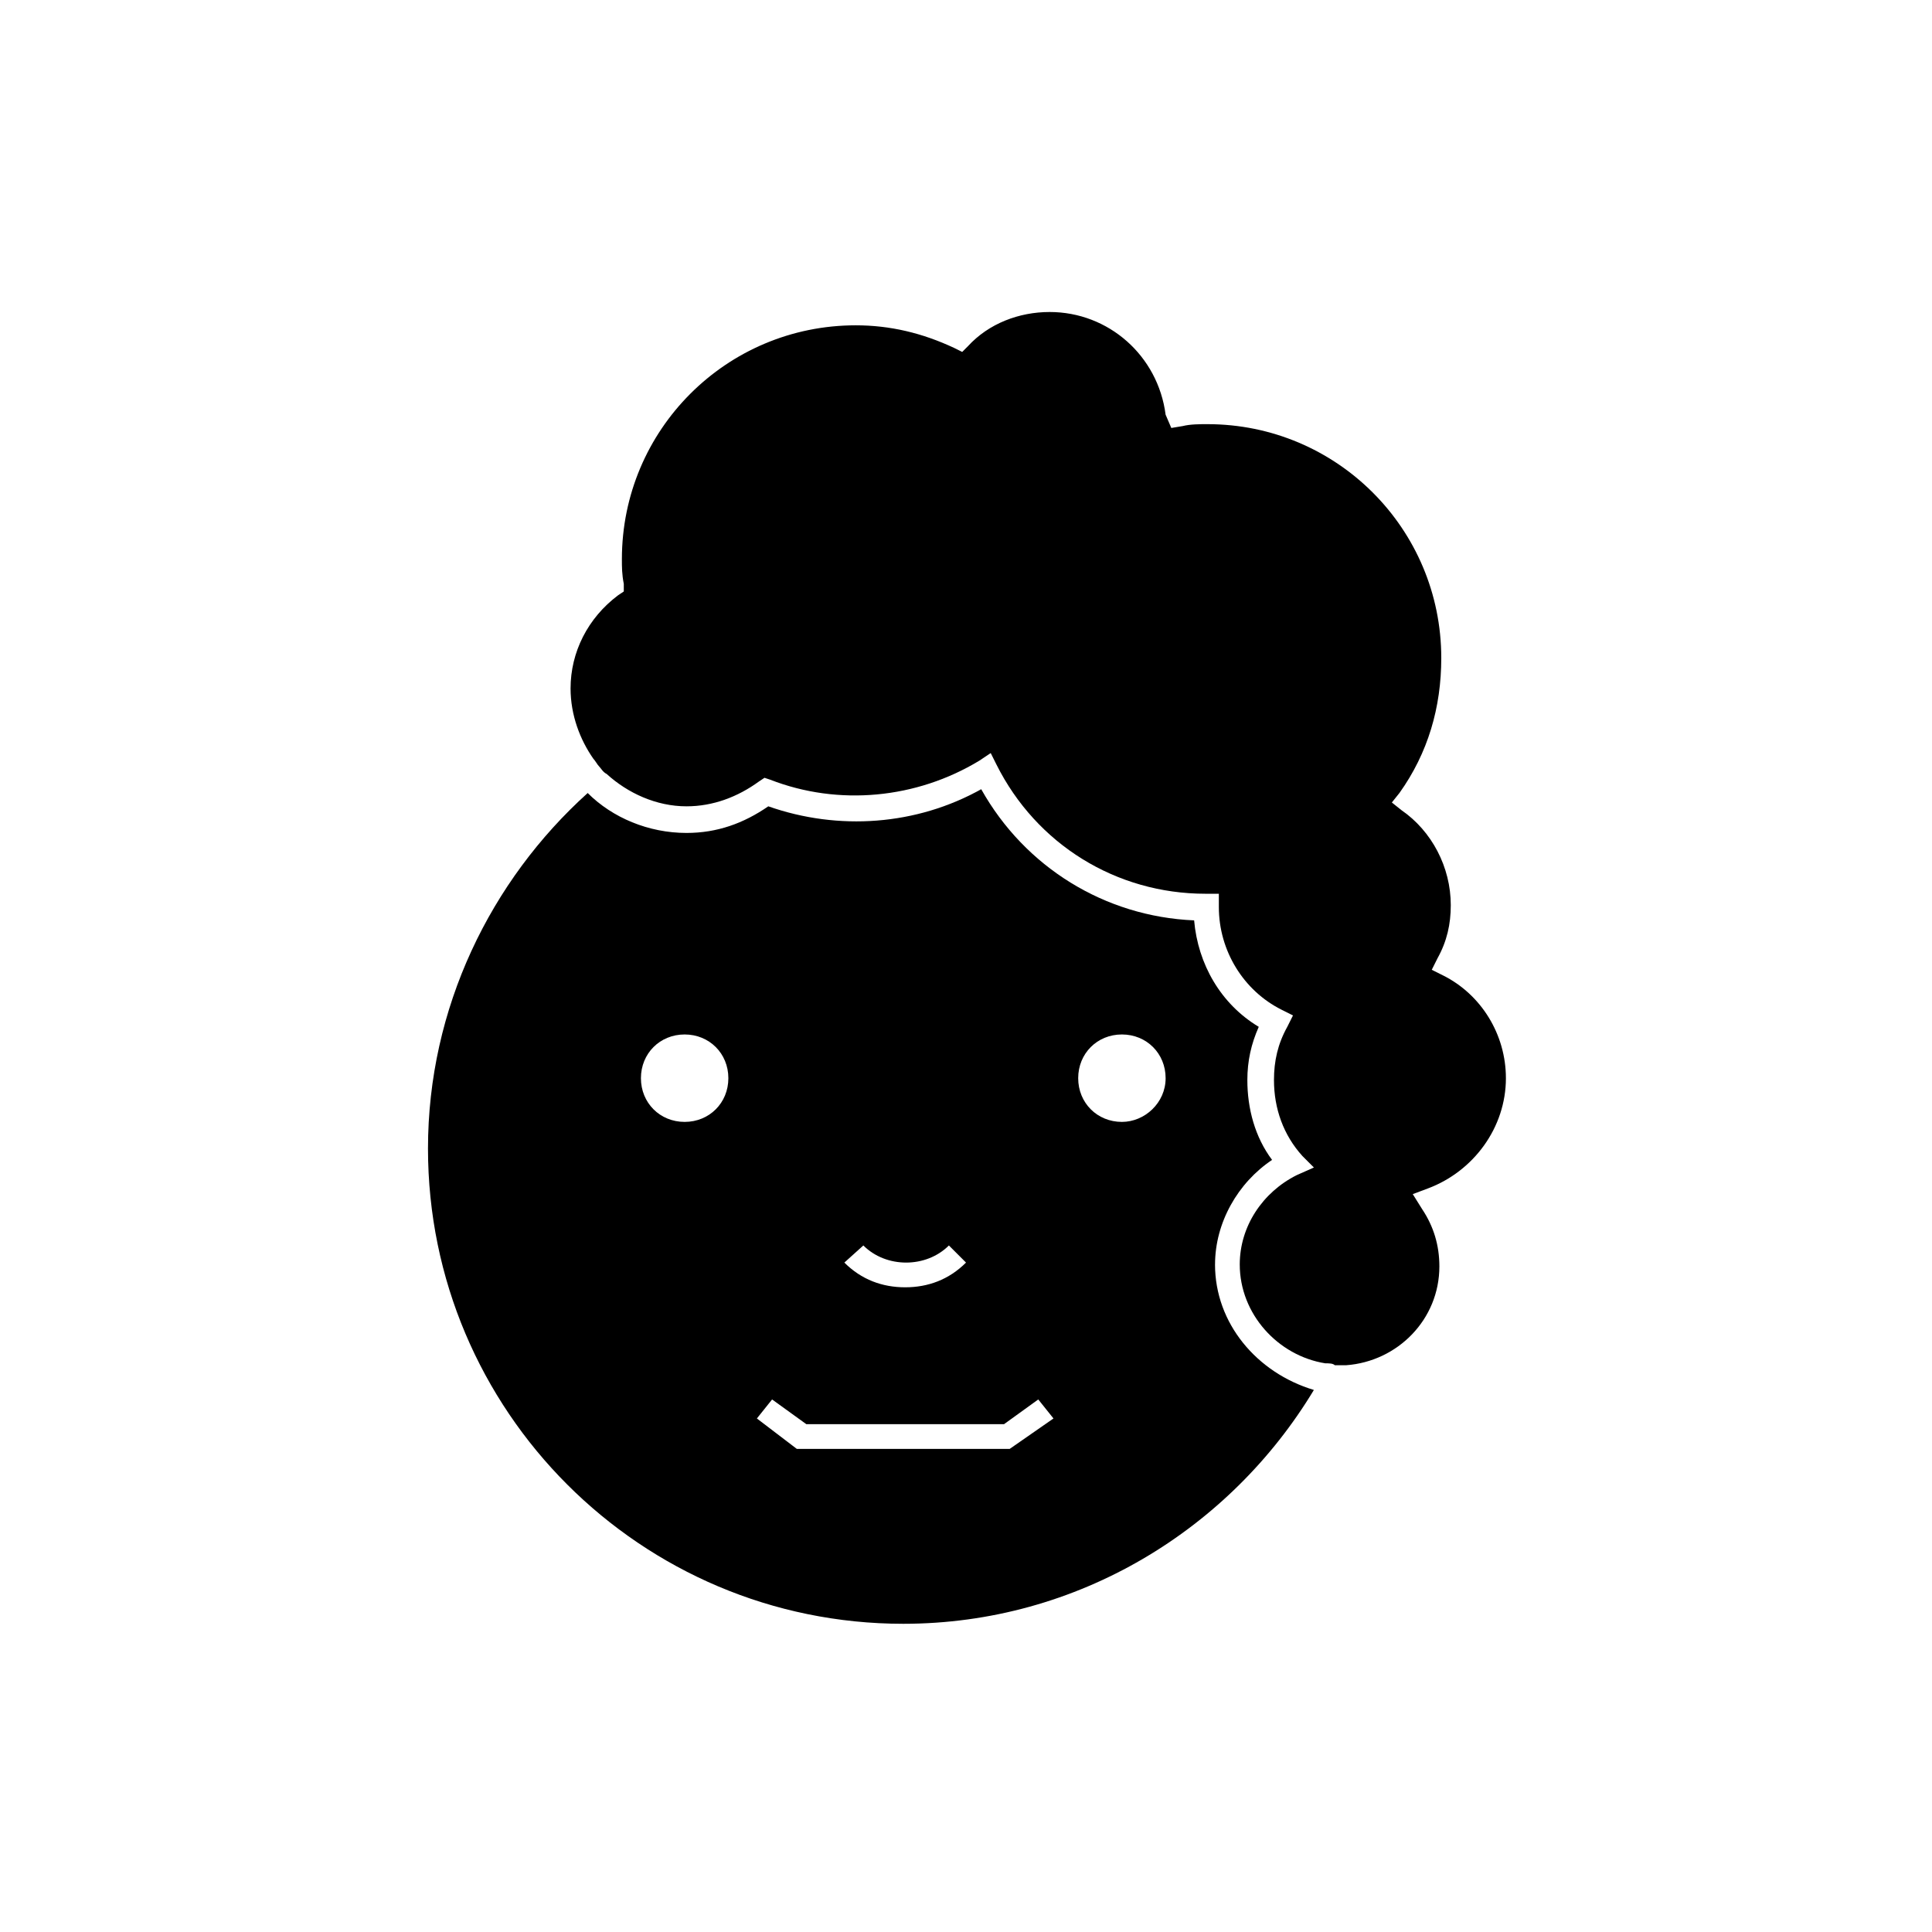
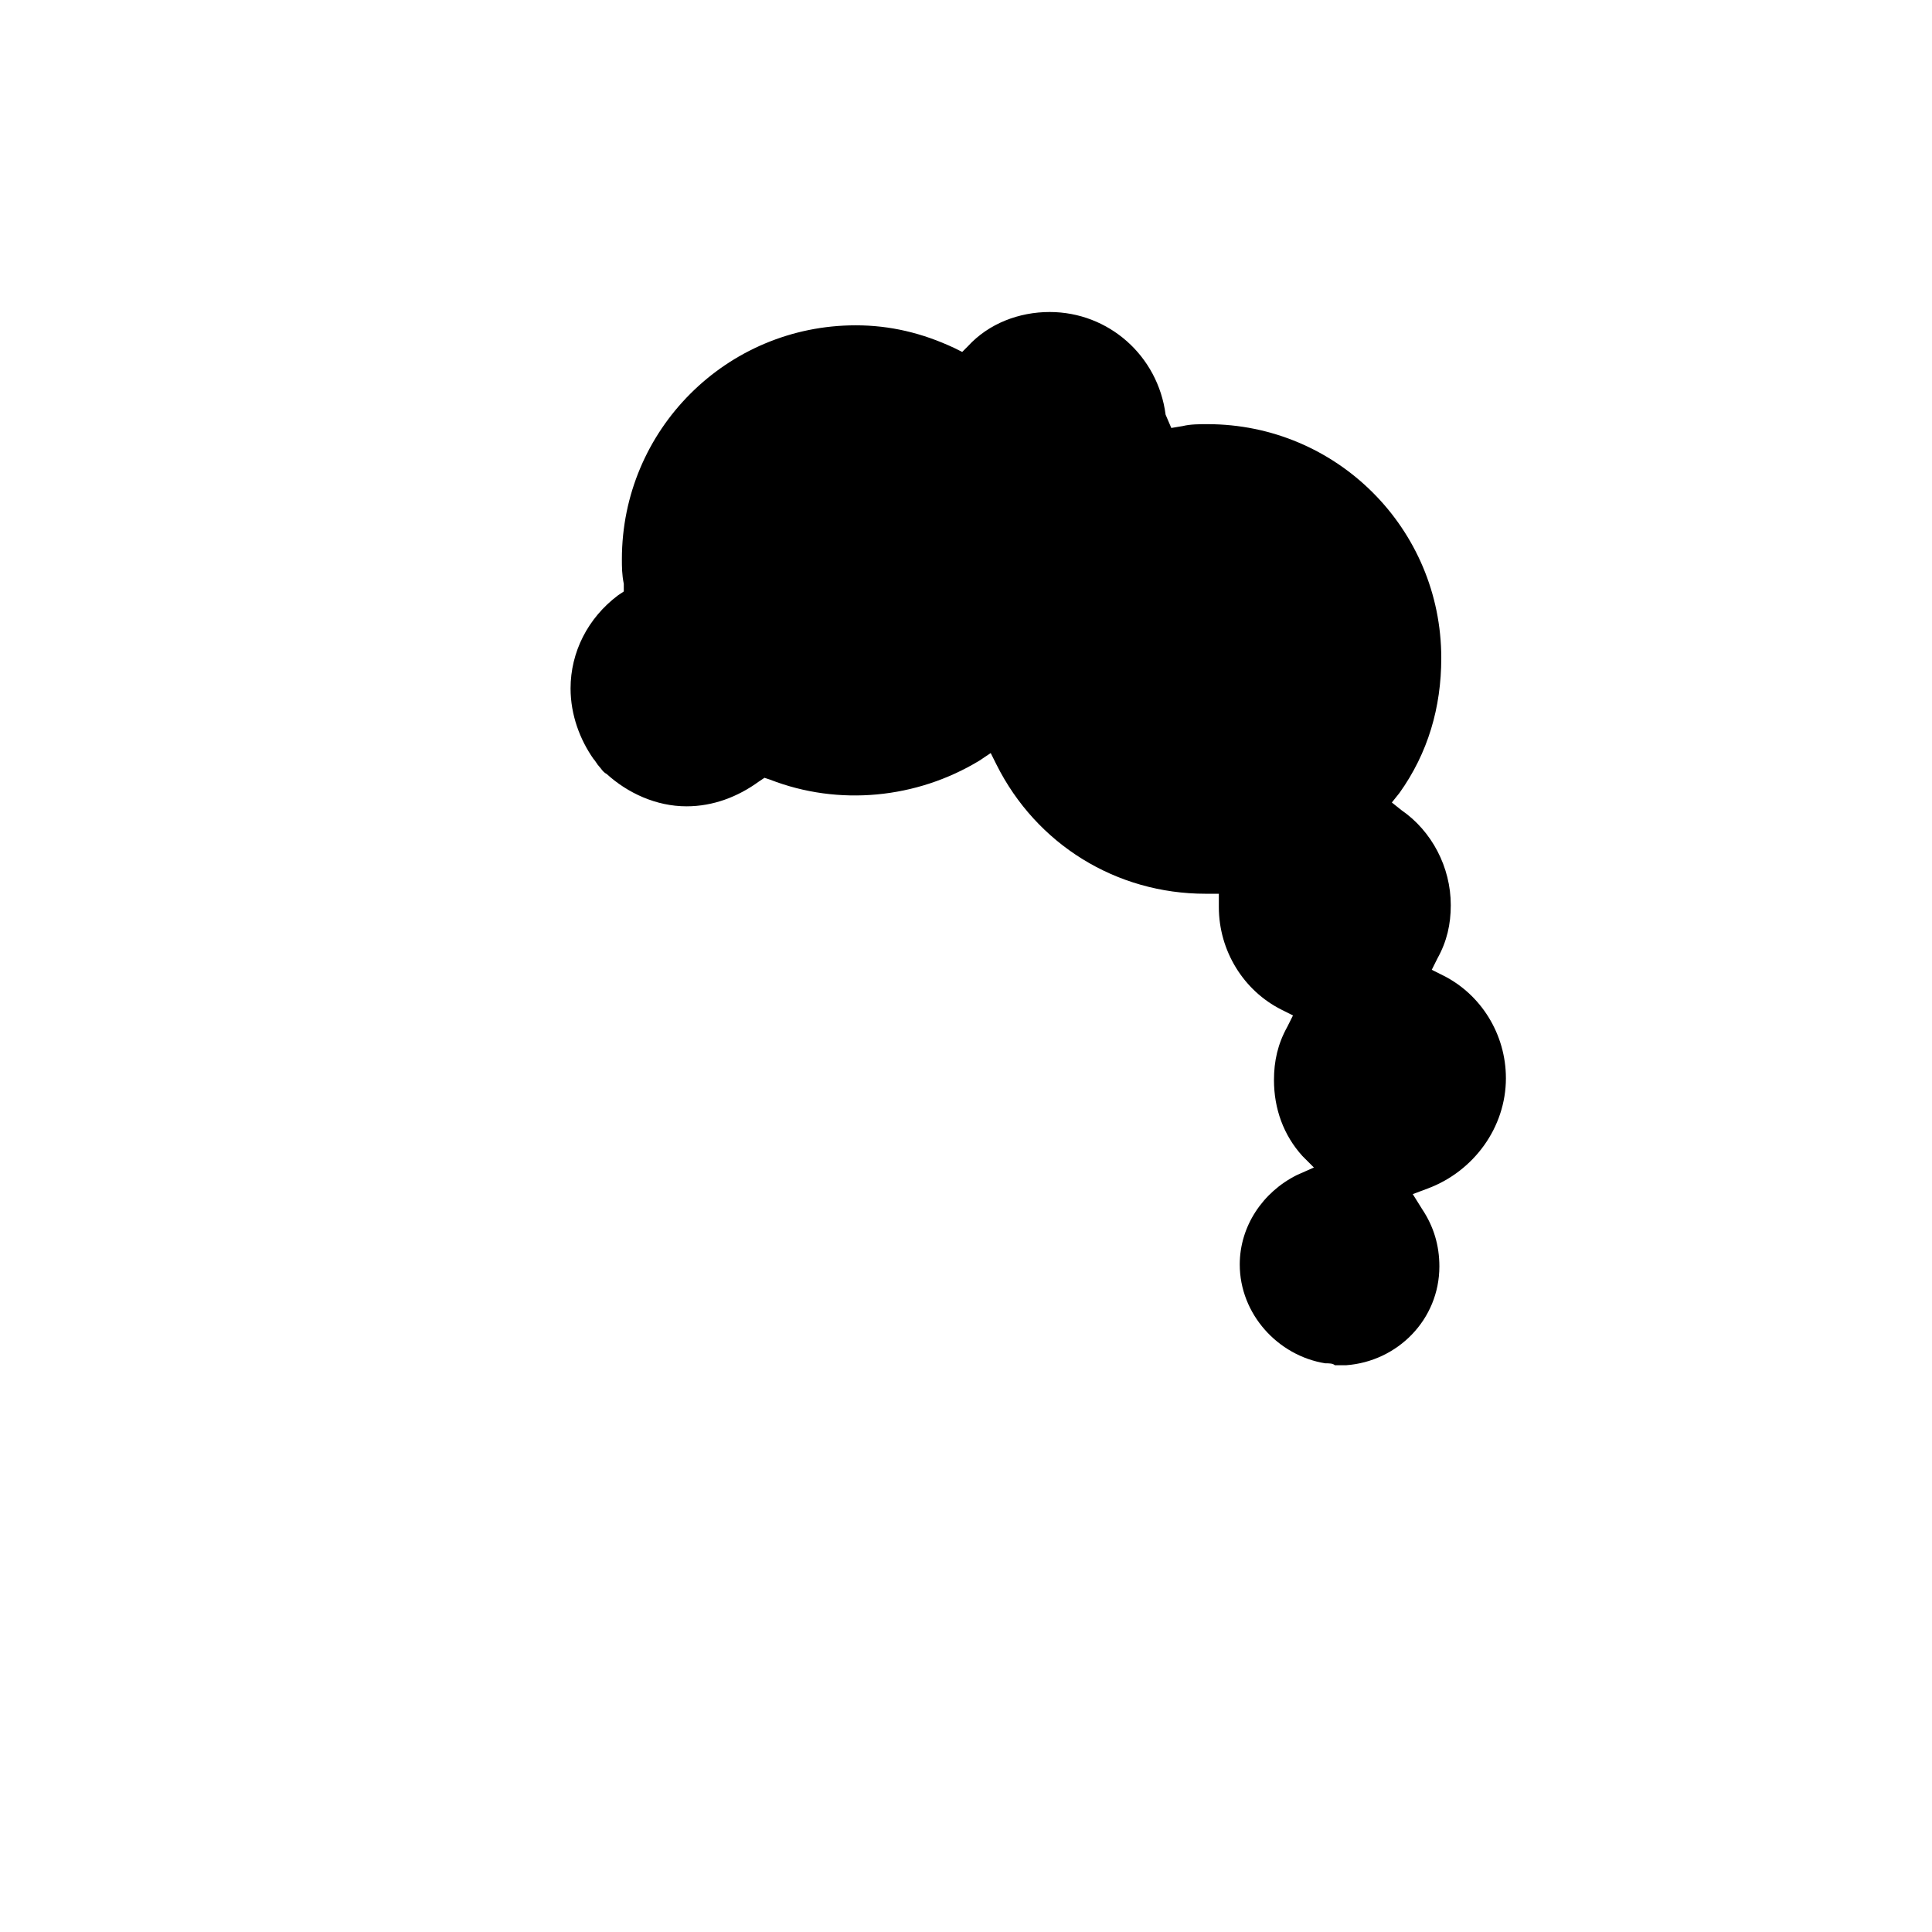
<svg xmlns="http://www.w3.org/2000/svg" fill="#000000" width="800px" height="800px" version="1.1" viewBox="144 144 512 512">
  <g>
-     <path d="m466 479.1c0-11.082 6.047-21.664 15.113-27.711-4.535-6.047-6.551-13.602-6.551-21.16 0-5.039 1.008-9.574 3.023-14.105-10.078-6.047-16.121-16.625-17.129-28.215-23.68-1.008-44.84-14.105-56.426-34.762-17.129 9.574-37.785 11.082-56.426 4.535-6.551 4.535-13.602 7.055-21.664 7.055-10.078 0-19.648-4.031-26.199-10.578-25.695 23.176-42.32 56.93-42.32 94.211 0 69.527 56.426 125.95 125.95 125.95 46.352 0 86.656-25.191 108.82-61.969-15.113-4.539-26.199-17.637-26.199-33.254zm-93.203-5.039c6.047 6.047 16.625 6.047 22.672 0l4.535 4.535c-4.535 4.535-10.078 6.551-16.121 6.551-6.047 0-11.586-2.016-16.121-6.551zm-47.359-32.746c-6.551 0-11.586-5.039-11.586-11.586 0-6.551 5.039-11.586 11.586-11.586 6.551 0 11.586 5.039 11.586 11.586 0.004 6.547-5.035 11.586-11.586 11.586zm86.152 86.652h-56.43l-10.578-8.059 4.031-5.039 9.07 6.551h52.398l9.07-6.551 4.031 5.039zm29.727-86.652c-6.551 0-11.586-5.039-11.586-11.586 0-6.551 5.039-11.586 11.586-11.586 6.551 0 11.586 5.039 11.586 11.586 0 6.547-5.543 11.586-11.586 11.586z" />
    <path d="m543.08 429.72c0-11.586-6.551-22.168-16.625-27.207l-3.023-1.512 1.512-3.023c2.519-4.535 3.527-9.07 3.527-14.105 0-10.078-5.039-19.648-13.098-25.191l-2.519-2.016 2.016-2.519c7.559-10.578 11.082-22.672 11.082-35.77 0-34.258-27.711-61.969-61.969-61.969-2.016 0-4.535 0-6.551 0.504l-3.023 0.504-1.512-3.523c-2.016-15.617-15.113-27.207-30.73-27.207-8.062 0-16.121 3.023-21.664 9.07l-1.512 1.512-2.016-1.008c-8.566-4.031-17.129-6.047-26.199-6.047-34.258 0-61.969 27.711-61.969 61.969 0 2.016 0 4.031 0.504 6.551v2.016l-1.512 1.008c-8.062 6.047-12.594 15.113-12.594 24.688 0 7.055 2.519 13.602 6.047 18.641 0.504 0.504 1.008 1.512 1.512 2.016 0.504 0.504 1.008 1.512 2.016 2.016 5.543 5.039 13.098 8.566 21.16 8.566 7.055 0 13.602-2.519 19.145-6.551l1.512-1.008 1.512 0.504c18.137 7.055 38.793 5.039 55.418-5.039l3.023-2.016 1.512 3.023c10.578 21.16 31.738 34.258 55.418 34.258h3.527v3.527c0 11.586 6.551 22.168 16.625 27.207l3.023 1.512-1.512 3.023c-2.519 4.535-3.527 9.07-3.527 14.105 0 7.559 2.519 14.609 7.559 20.152l3.023 3.023-4.539 2.012c-9.07 4.535-15.113 13.602-15.113 23.68 0 13.098 10.078 24.184 22.672 26.199 1.008 0 2.016 0 2.519 0.504h1.008 2.016c13.602-1.008 24.688-12.09 24.688-26.199 0-5.543-1.512-10.578-4.535-15.113l-2.519-4.031 4.031-1.512c12.09-4.535 20.656-16.121 20.656-29.223z" />
  </g>
</svg>